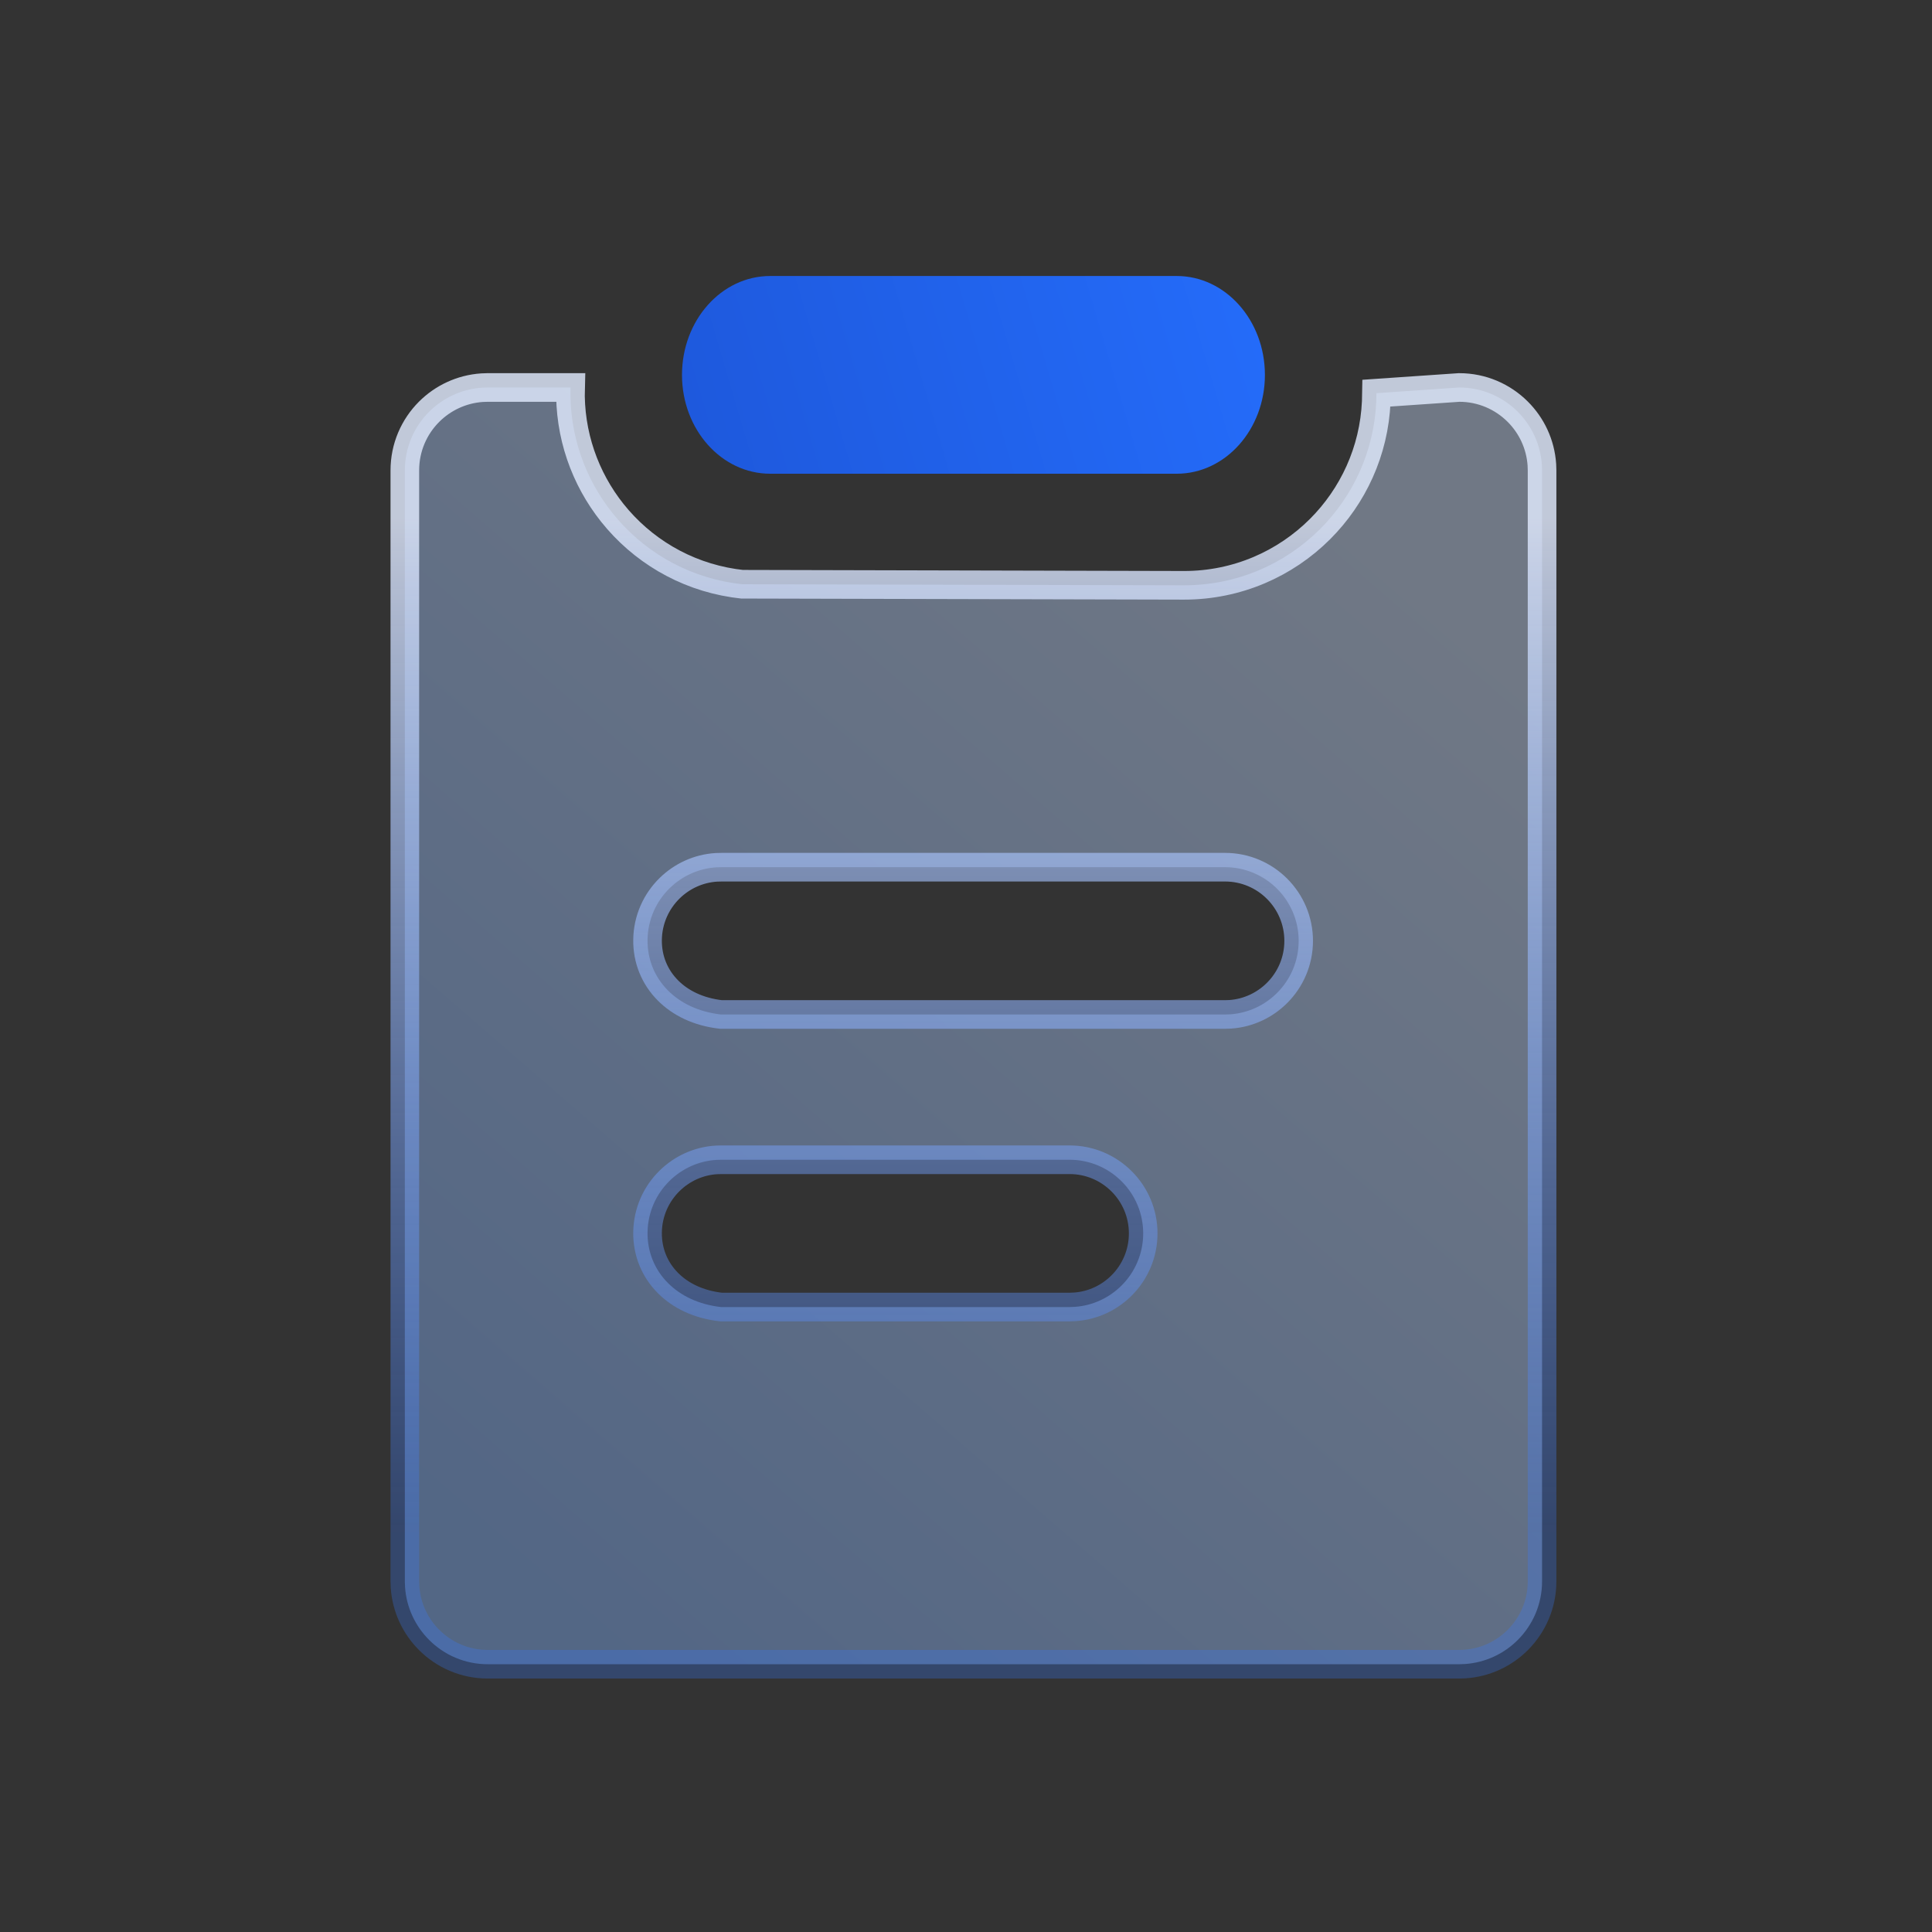
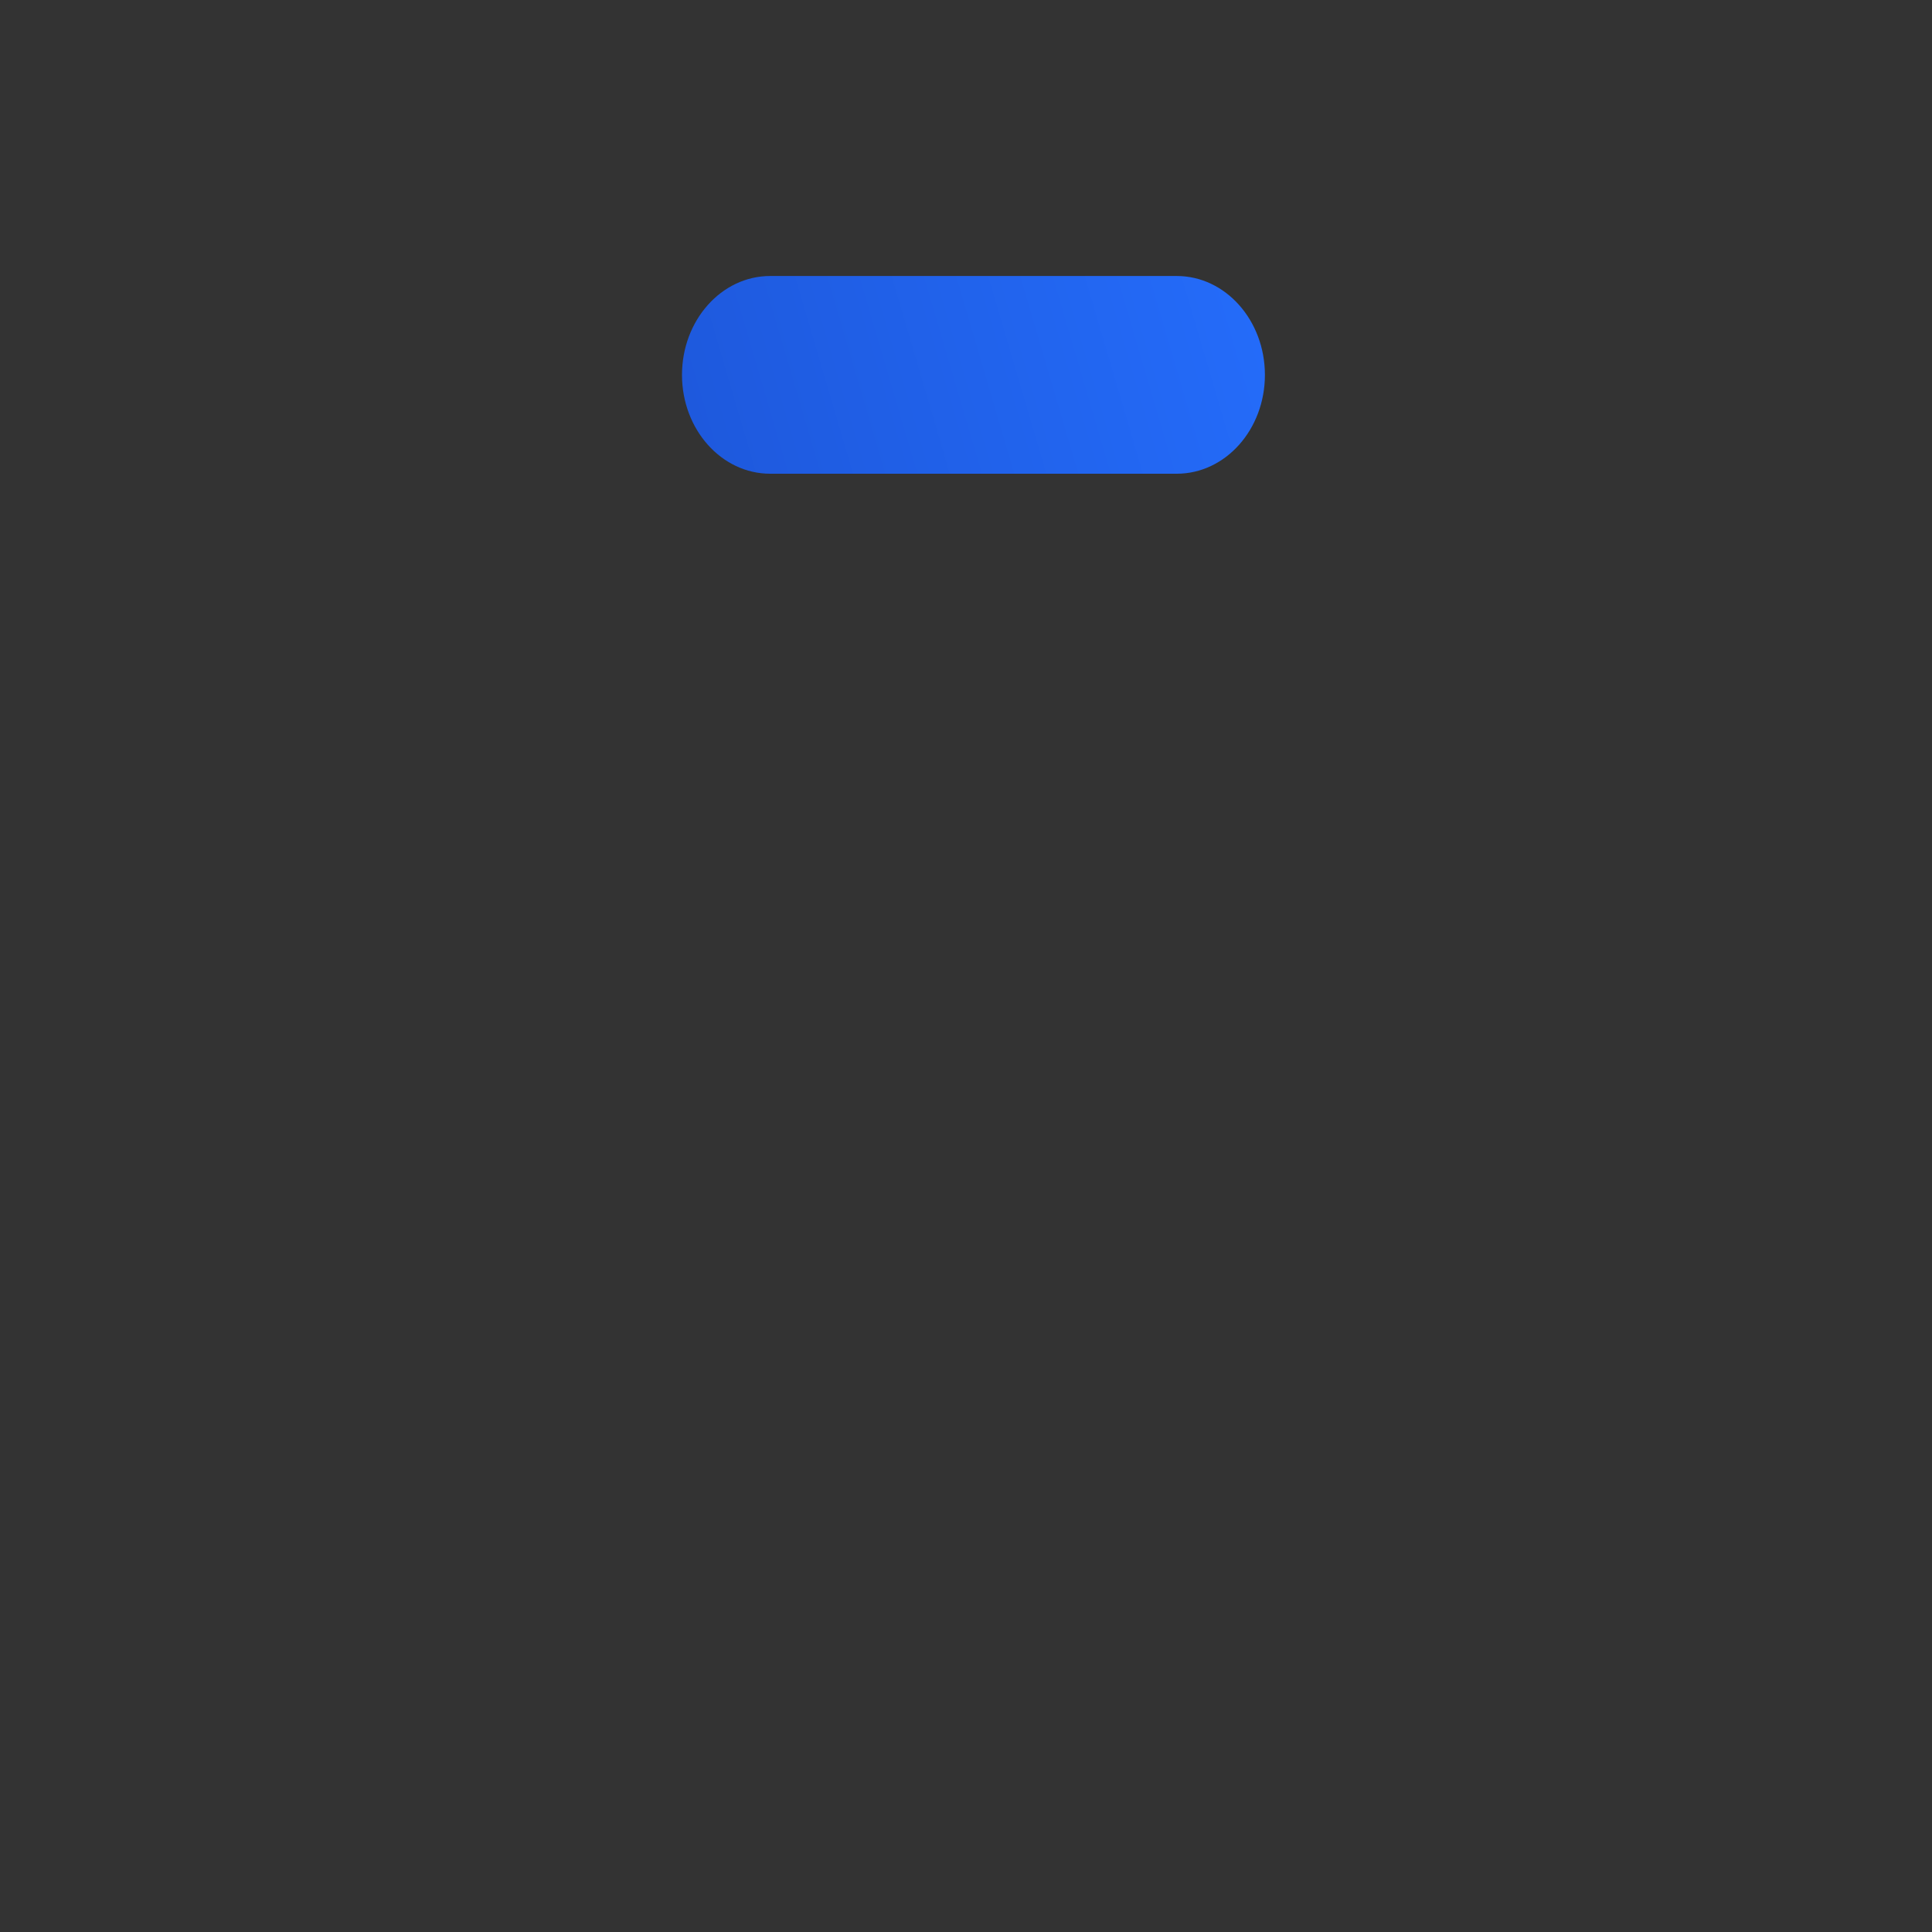
<svg xmlns="http://www.w3.org/2000/svg" width="70px" height="70px" viewBox="0 0 70 70" version="1.1">
  <rect x="0" y="0" width="70" height="70" fill="#333333" stroke="none" />
  <title>编组 25</title>
  <defs>
    <linearGradient x1="83.728%" y1="11.397%" x2="17.181%" y2="97.744%" id="linearGradient-1">
      <stop stop-color="#CADEFF" offset="0%" />
      <stop stop-color="#83B3FF" offset="100%" />
    </linearGradient>
    <linearGradient x1="40.04%" y1="9.96%" x2="40.04%" y2="90.04%" id="linearGradient-2">
      <stop stop-color="#E2EBFF" stop-opacity="0.811" offset="0%" />
      <stop stop-color="#3778FE" stop-opacity="0.28" offset="100%" />
    </linearGradient>
    <linearGradient x1="115.051%" y1="44.247%" x2="0%" y2="55.753%" id="linearGradient-3">
      <stop stop-color="#256EFD" offset="0%" />
      <stop stop-color="#1E59DD" offset="100%" />
    </linearGradient>
  </defs>
  <g id="页面-1" stroke="none" stroke-width="1" fill="none" fill-rule="evenodd">
    <g id="抗原" transform="translate(-1327, -1363)">
      <g id="编组-25" transform="translate(1327, 1363)">
-         <rect id="矩形备份-8" x="0" y="0" width="70" height="70" />
        <g id="质检结果管理-质检管理" transform="translate(14, 13)" fill="url(#linearGradient-1)" fill-opacity="0.4" stroke="url(#linearGradient-2)" stroke-width="1.037">
-           <path d="M6.672,1.039 C6.621,2.738 7.191,4.334 8.19,5.587 C9.249,6.914 10.79,7.856 12.585,8.129 L12.886,8.168 L28.899,8.207 C30.823,8.208 32.565,7.43 33.827,6.17 C35.022,4.976 35.786,3.35 35.864,1.547 L35.87,1.245 L38.869,1.039 C39.699,1.039 40.449,1.375 40.992,1.919 C41.491,2.417 41.814,3.089 41.865,3.837 L41.872,4.042 L41.872,44.296 C41.872,45.124 41.535,45.875 40.992,46.419 C40.494,46.917 39.821,47.241 39.074,47.291 L38.869,47.298 L3.671,47.298 C2.842,47.298 2.092,46.962 1.549,46.419 C1.05,45.92 0.726,45.248 0.675,44.501 L0.668,44.296 L0.668,4.042 C0.668,3.212 1.004,2.462 1.547,1.919 C2.046,1.421 2.718,1.097 3.466,1.046 L3.671,1.039 L6.672,1.039 Z M24.752,29.02 L12.155,29.02 L11.958,29.025 C11.305,29.065 10.711,29.344 10.267,29.777 C9.778,30.254 9.471,30.917 9.462,31.653 C9.453,32.352 9.714,32.998 10.205,33.49 C10.653,33.939 11.299,34.263 12.125,34.357 L12.125,34.357 L24.752,34.357 L24.951,34.349 C25.608,34.301 26.199,34.014 26.638,33.575 C27.121,33.092 27.42,32.425 27.42,31.688 C27.42,30.952 27.121,30.284 26.638,29.802 C26.155,29.319 25.488,29.02 24.752,29.02 L24.752,29.02 Z M30.385,18.42 L12.155,18.42 L11.958,18.425 C11.305,18.465 10.711,18.744 10.267,19.177 C9.778,19.654 9.471,20.317 9.462,21.053 C9.453,21.752 9.714,22.398 10.205,22.89 C10.653,23.339 11.299,23.663 12.125,23.757 L12.125,23.757 L30.385,23.757 L30.584,23.75 C31.241,23.701 31.832,23.414 32.271,22.975 C32.754,22.493 33.053,21.825 33.053,21.089 C33.053,20.352 32.754,19.685 32.271,19.202 C31.789,18.719 31.121,18.42 30.385,18.42 L30.385,18.42 Z" id="形状" />
-         </g>
-         <path d="M42.636,10 C44.398,10 45.83,11.604 45.83,13.584 C45.83,15.564 44.398,17.164 42.636,17.164 L27.904,17.164 C26.142,17.164 24.71,15.561 24.71,13.584 C24.71,11.604 26.142,10 27.904,10 L42.636,10 Z" id="路径" fill="url(#linearGradient-3)" fill-rule="nonzero" />
+           </g>
+         <path d="M42.636,10 C44.398,10 45.83,11.604 45.83,13.584 C45.83,15.564 44.398,17.164 42.636,17.164 L27.904,17.164 C26.142,17.164 24.71,15.561 24.71,13.584 C24.71,11.604 26.142,10 27.904,10 Z" id="路径" fill="url(#linearGradient-3)" fill-rule="nonzero" />
      </g>
    </g>
  </g>
</svg>